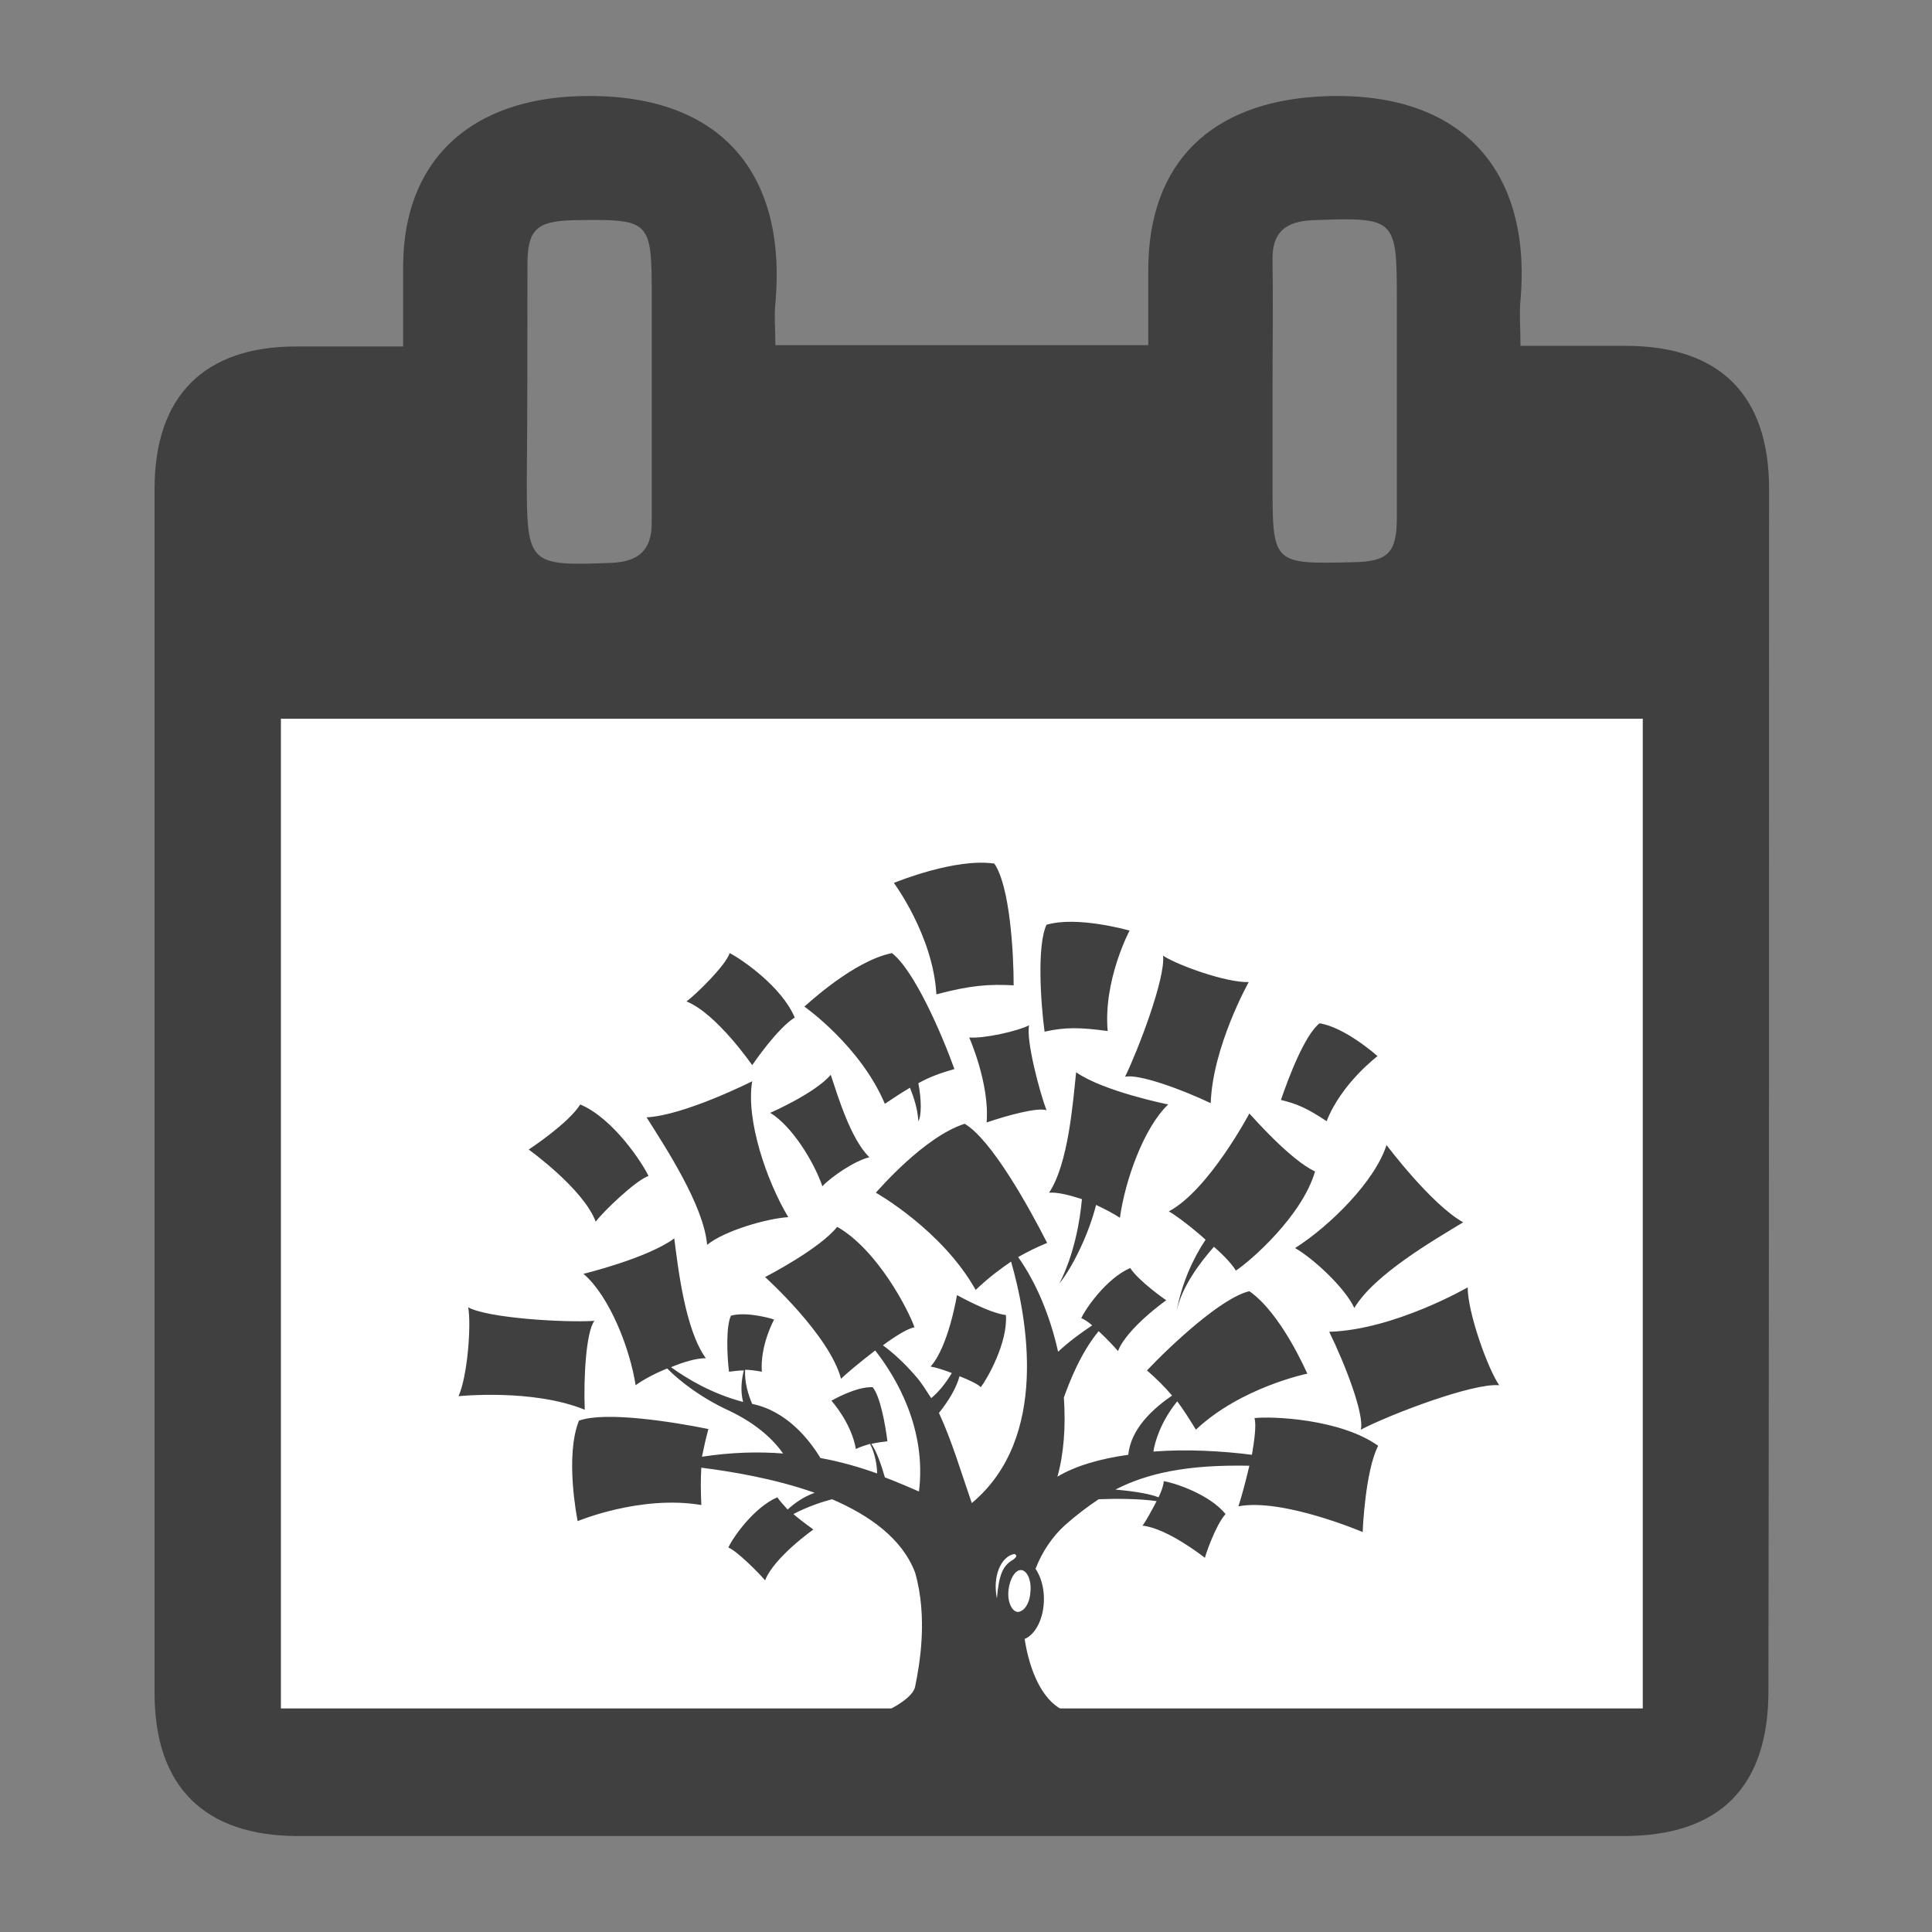
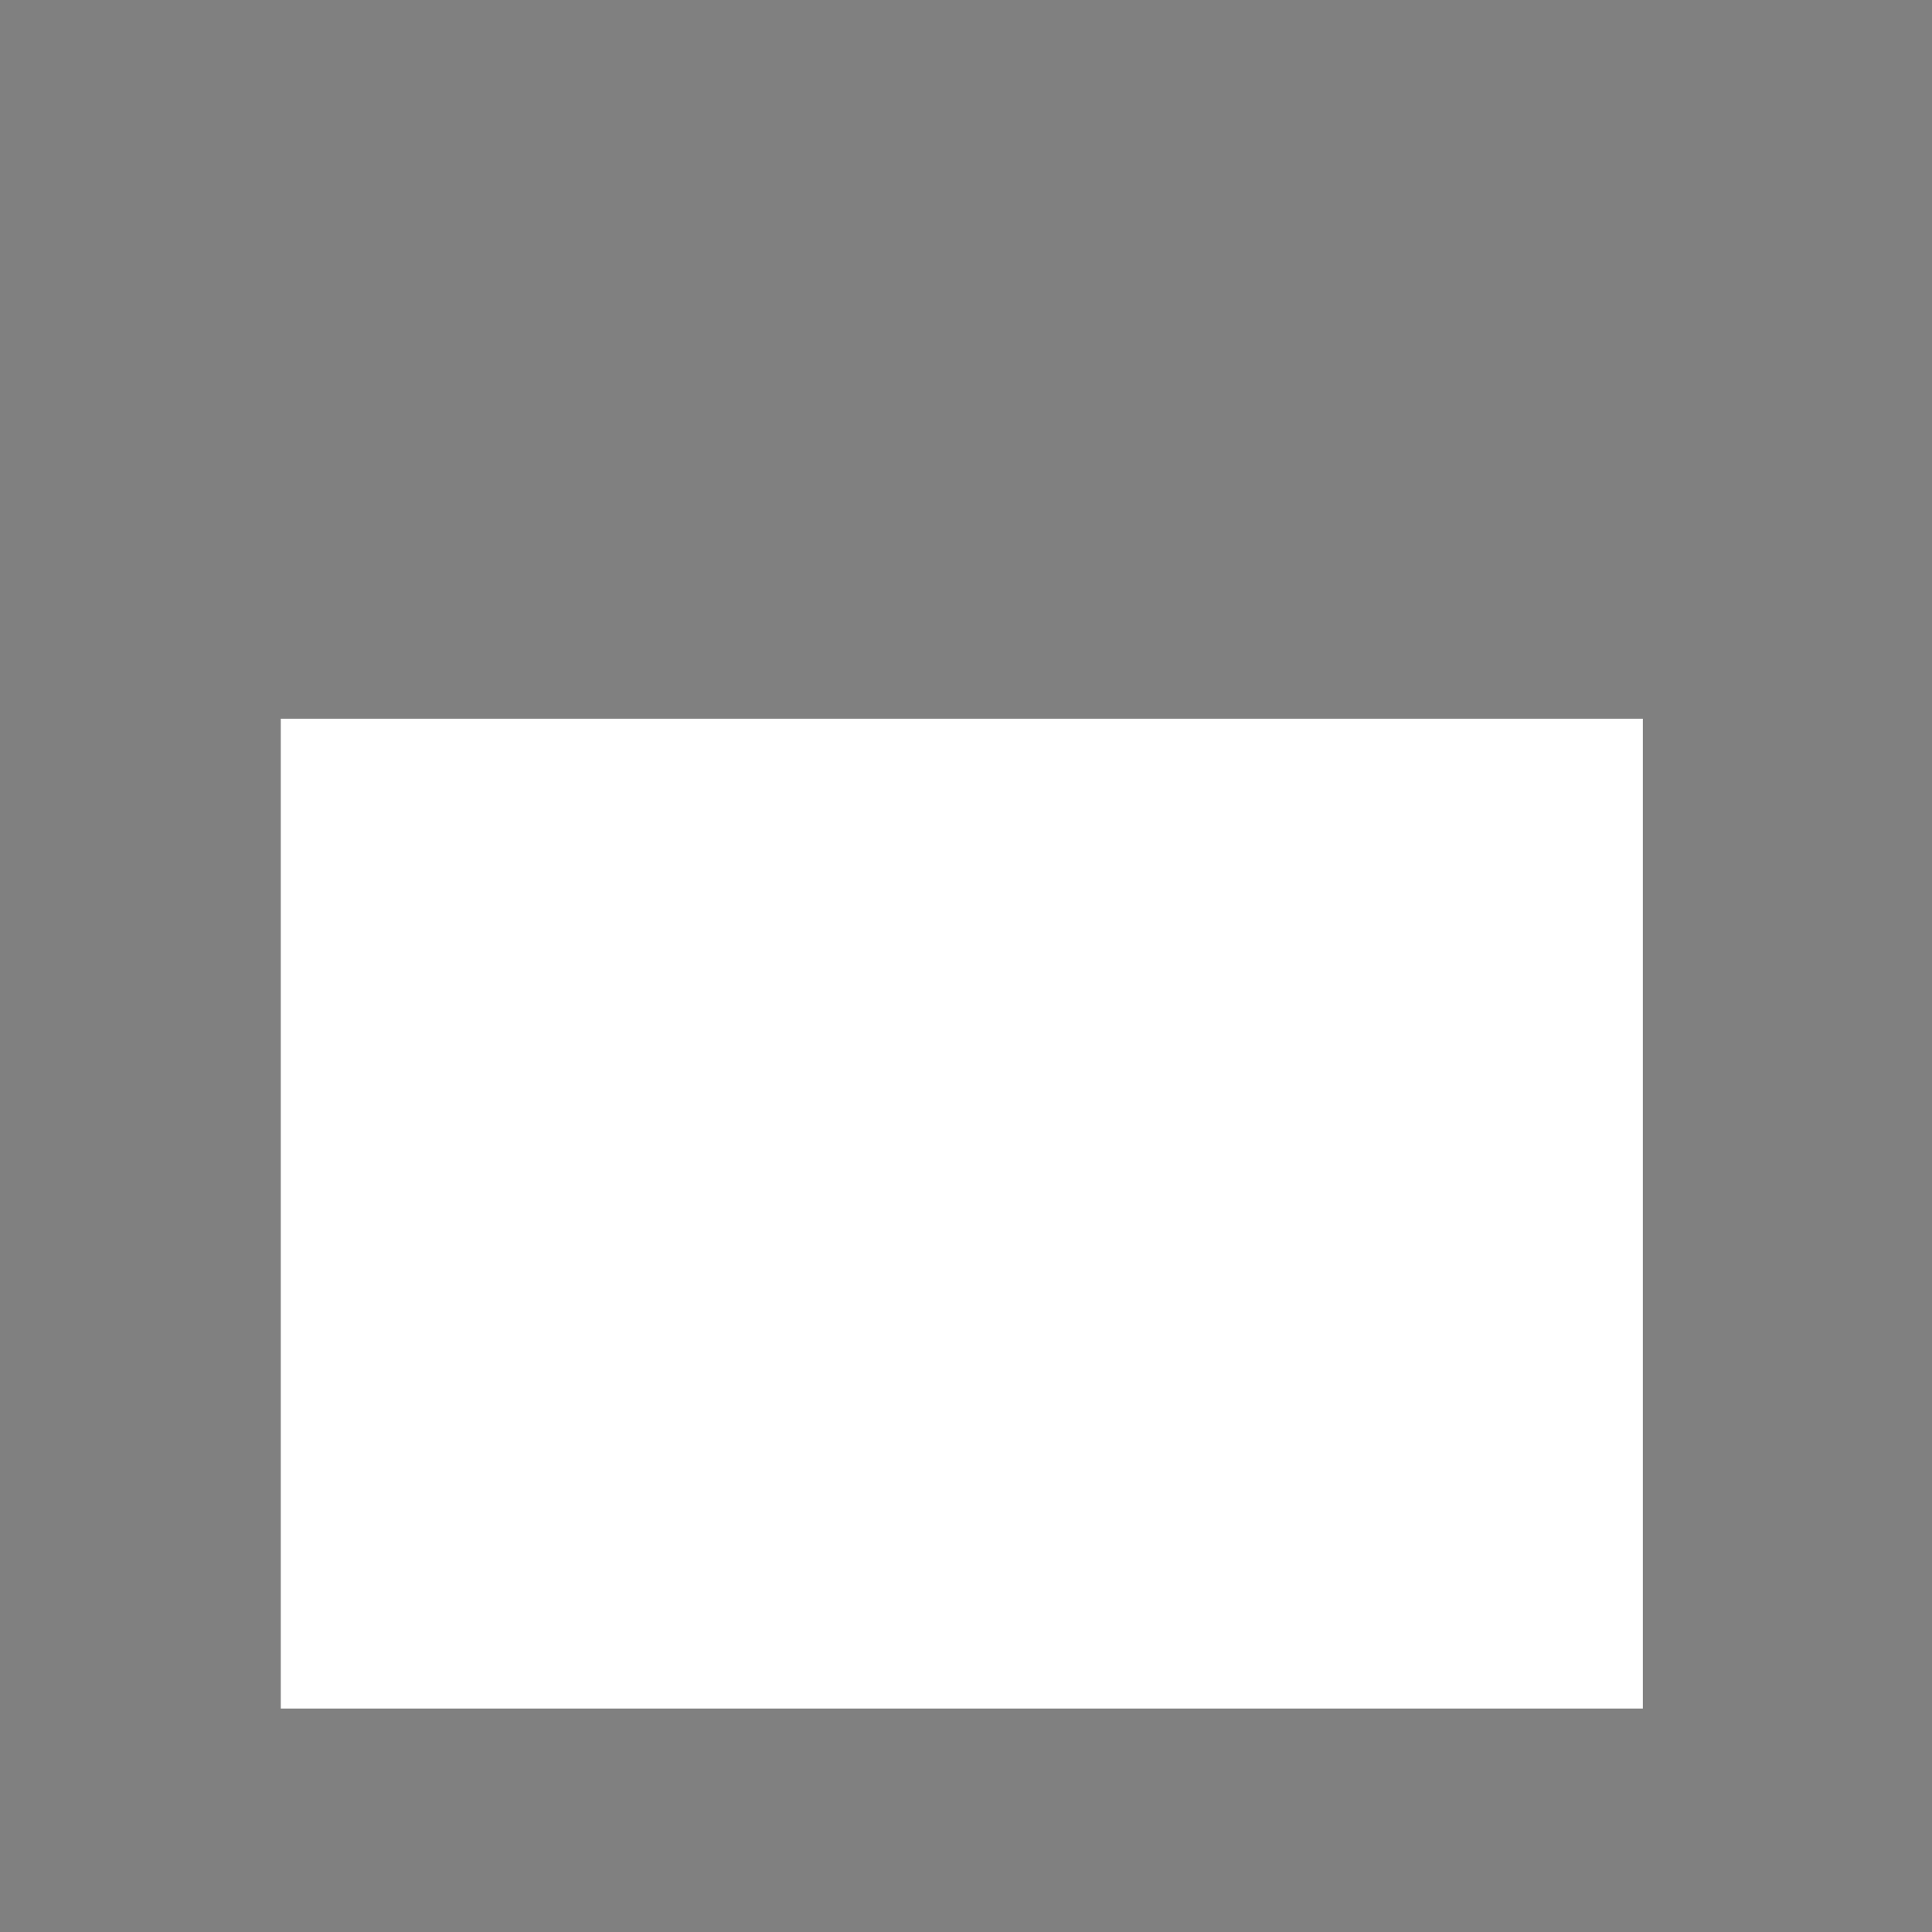
<svg xmlns="http://www.w3.org/2000/svg" xml:space="preserve" id="Layer_1" x="0" y="0" version="1.1" viewBox="0 0 300 300">
  <rect x="0" y="0" width="300" height="300" fill="#808080" stroke="none" />
  <g>
    <path fill="#FFF" d="M43.6 111.6h211.5v153.7H43.6z" />
-     <path fill="#404040" d="M274.7 75.9c0-14.6-7.7-22.2-22.3-22.2h-16.3c0-2.9-.2-5 0-7.1 1.8-20.6-9.6-32.9-31.5-31.6-16.4 1-26.2 10.1-26.3 26.7v11.9h-57.9c0-2.4-.2-4.5 0-6.5 1.9-21.1-9.4-33.4-32-32.1-15.8 1-25.7 10.2-25.8 26.2v12.6H46c-14.3 0-22 7.7-22 22.1v187c0 14.5 7.7 22.2 22.3 22.2h205.8c14.9 0 22.5-7.6 22.5-22.5.1-62.4.1-124.6.1-186.7zm-71-41.7c13.1-.5 13.2-.4 13.2 12.5v33.7c0 5.5-1.4 6.8-6.8 6.9-12.5.3-12.5.3-12.5-12.3V60.6c0-6.7.1-13.5 0-20.2-.1-4.2 1.9-6 6.1-6.2zM81.9 41.1c0-5.4 1.4-6.7 6.8-6.9 12.5-.2 12.5-.2 12.5 12.3v34.7c0 4.2-2 6-6.2 6.2-12.8.5-13.2.3-13.2-12.6.1-11.3.1-22.5.1-33.7zm173.2 224.2H43.6V111.6h211.5v153.7z" />
-     <path fill="#404040" d="M119.6 172.8s6.9-3 9.4-5.9c1.1 3.3 3.1 10 6 12.8-2.2.5-5.9 3-7.3 4.5-1.4-4-4.8-9.4-8.1-11.4zm37.8-19.8c-3.9-.2-6.7 0-12 1.4-.5-9.1-6.6-17.3-6.6-17.3.5-.2 9.6-3.9 15.6-3 2.4 3.5 3 13.7 3 18.9zm5.8 111.2c.8.8 2 1.6 3.7 2.2h-30.7c3.1-1.4 5.6-3 5.9-4.5.7-3.4 2-10.7 0-17.7-2-5.3-7.1-8.9-12.9-11.4-1.5.4-3.7 1.1-6 2.3 1.5 1.3 3 2.3 3.1 2.4 0 0-6.1 4.3-7.5 7.9-.9-1.1-4.4-4.6-5.7-5.1.6-1.4 3.9-6.2 7.6-7.8.4.6 1 1.2 1.6 1.9 1.1-1 2.5-2 4.2-2.6-6.2-2.2-12.9-3.3-17.6-3.9-.1 1.6-.1 3.4 0 5.8-9.4-1.6-19.2 2.5-19.2 2.5-.1-.5-2-10.1.2-15.6 4.1-1.5 14.7.2 20.1 1.3-.4 1.5-.7 2.8-1 4.3 4.6-.7 8.8-.8 12.6-.5-1.4-2-4-4.6-8.5-6.7-4.3-2-7.5-4.5-9.5-6.5-2 .8-3.8 1.8-4.9 2.6-.9-5.8-4.1-13.9-8.1-17.3 0 0 9.9-2.4 14.1-5.5.6 4.7 1.7 14.2 4.9 18.6-1.5 0-3.5.6-5.4 1.4 2.5 1.8 6.3 4.1 11.2 5.4-.5-1.8-.2-3.7.1-4.9-.8 0-1.4.1-2.3.2-.3-2.4-.5-7 .3-8.7 2.5-.7 6.5.5 6.7.6 0 0-2.2 4-1.9 8.1-1.1-.2-1.9-.3-2.6-.3-.1 2 .5 3.9 1.1 5.3 5.4 1.1 8.9 5.6 10.6 8.4 3.3.6 6.3 1.5 8.8 2.4 0-1.1-.3-3.1-1.1-4.6-.6.2-1.4.4-2.2.8-.7-4.1-3.8-7.5-3.8-7.5.2-.1 3.8-2.2 6.4-2.1 1.2 1.4 2 6 2.3 8.4-.9.1-1.6.2-2.5.4.8 1.1 1.6 3.4 2.1 5.2 2.1.8 3.9 1.6 5.3 2.2 1.2-9.7-3.5-17.7-6.8-21.9-2.2 1.7-4.4 3.5-5.3 4.4-1.8-6.8-11.8-15.8-11.8-15.8.4-.2 8.5-4.4 11.2-7.8 6.3 3.6 11.1 13 12 15.6-1.1.2-3 1.4-4.9 2.8 1.5 1.1 3.2 2.6 5.1 4.8.9 1 1.6 2.2 2.4 3.4 1-.8 2.2-2.2 3.2-3.9-1.3-.5-2.6-.9-3.3-1 2.8-3.1 4.1-11.1 4.1-11.1.2.1 5 2.8 7.6 3.1.3 4.3-2.9 9.9-3.9 11.2-.5-.5-1.8-1.1-3.3-1.7-.5 1.8-1.6 3.7-3.2 5.7 2 4.3 3.5 9.4 5.1 14 12.1-10.1 8.6-28.8 6.1-37.5-1.6 1.1-3.4 2.4-5.5 4.4-5.2-9.3-15.5-15.1-15.5-15.1.4-.4 7.5-8.7 13.8-10.7 4.2 2.5 10 13 12.8 18.5-1.7.7-3.1 1.4-4.5 2.2 2.9 4.1 5 9.3 6.2 14.7 1.6-1.5 3.5-2.9 5.3-4.1-.6-.5-1.3-1-1.7-1.1.6-1.4 3.9-6.2 7.6-7.8 1.3 2 5.4 4.9 5.6 5 0 0-6.1 4.3-7.5 7.9-.5-.6-1.7-1.9-3-3.1-2.8 3.4-4.5 7.8-5.4 10.3.3 4.5 0 8.7-1 12.3 2.8-1.7 6.7-2.8 11-3.4.4-4.1 3.9-7.2 6.8-9.2-1.2-1.4-2.4-2.6-3.9-3.9 3.8-4 11.6-11.3 15.9-12.3 4.9 3.4 8.8 12.4 9 12.8 0 0-10.3 2.1-17.3 8.7-1.1-1.8-2-3.2-2.9-4.4-2.6 3.2-3.5 6.4-3.7 7.8 5.1-.4 10.6-.1 15.3.5.4-2.4.7-4.6.4-5.7 2.7-.3 13.3.1 19.2 4.3-2 3.9-2.4 13-2.4 13.4 0 0-12.4-5.3-19.3-4 .4-1.2 1.1-3.7 1.7-6.3-9.8-.2-15.9 1.2-20.8 3.7 3.3.3 5.4.7 6.7 1.2.5-1 .8-2 .8-2.5 1.5.2 7.1 2 9.6 5.1-1.6 1.8-3.2 6.6-3.2 6.8 0 0-5.8-4.6-9.7-5 .5-.6 1.4-2.3 2.2-3.8-2.7-.4-6.2-.4-9-.3-1.8 1.2-3.5 2.5-5.2 4-2 1.8-3.6 4.2-4.6 6.8.8 1.2 1.3 2.8 1.3 4.7 0 3-1.3 5.5-3 6.2.6 3.8 1.9 7.5 4.1 9.7zm-3.2-17c.2-1.8-.5-3.3-1.4-3.4-.9-.1-1.8 1.3-2 3.1-.2 1.8.5 3.3 1.4 3.4 1 0 1.9-1.3 2-3.1zm-2.5-5.9c-2.1.4-3.4 3.5-2.7 6.9.3-3.6.9-5.1 2.5-6 1-.7.2-.9.2-.9zm-20.1-69.9c-3.8-9-12.5-15.1-12.5-15.1.4-.3 7.6-7.1 13.6-8.3 3.5 2.7 7.8 12.7 9.7 18-2.1.6-3.8 1.2-5.6 2.2.5 2.5.5 5.1 0 5.9-.1-1.9-.7-3.7-1.3-5.2-1.2.7-2.4 1.5-3.9 2.5zm-45.1 33.7c-1.3 1.7-1.7 8.9-1.5 13.8-8.1-3.3-19.6-2.1-19.6-2.1 1.4-3.1 2-11.1 1.5-13.8 3.1 1.7 15.1 2.4 19.6 2.1zm30.1-16.1c-3.3.2-9.9 2.1-12.6 4.3-.5-6.1-6.5-15.2-9.4-19.8 5.9-.3 16.4-5.6 16.4-5.6-1 6 2.2 15.4 5.6 21.1zm49.6-28.9c-4.4-.6-6.7-.6-9.8.1-.6-4.5-1.2-13.4.3-16.6 4.7-1.4 12.5.8 12.9.9 0 0-4.1 7.7-3.4 15.6zm-55.2 5.3s-5.5-8-10.2-9.9c1.5-1.1 6.1-5.6 6.7-7.5 1.8.9 8.1 5.2 10.1 10-2.7 1.7-6.4 7.1-6.6 7.4zm64.7 22.7c6.2-3.3 12.5-15.2 12.5-15.2.3.3 6.3 7.2 10.2 9-2 6.9-10 13.9-12.3 15.4-.5-.9-1.8-2.3-3.4-3.7-2.2 2.5-5 6.2-5.8 10 .8-4.3 2.5-8.1 4.5-11.1-2.1-1.9-4.5-3.7-5.7-4.4zm29.8 33.9c.6-2.3-2.4-10.1-4.9-15.2 10.1-.3 21.5-6.9 21.5-6.9 0 3.9 3.1 12.6 4.9 15.2-4-.4-16.9 4.5-21.5 6.9zm-10.2-28.2c5.5-3.5 12.4-10.4 14.2-16 0 0 6.9 9.2 11.9 12-4.6 2.8-13.8 8.1-16.9 13.3-1.5-3.2-6.4-7.7-9.2-9.3zm-26.4-26.6c2-4.1 6.3-15.3 5.9-18.8 2.3 1.5 9.8 4.2 13.3 4.1 0 0-5.6 10-5.9 18.8-4.4-2.1-11.2-4.6-13.3-4.1zm-4.5 19.9c-1.1 4.4-3.6 9.6-5.7 12.2 2.3-4.5 3.2-9.7 3.5-13.1-1.9-.6-3.7-1.1-5.1-1 3-4.5 3.7-14 4.2-18.7 4.3 3 14.3 5 14.3 5-3.8 3.6-6.7 11.8-7.5 17.6-.9-.6-2.2-1.3-3.7-2zm-19.7-26c2.3.2 7.6-1 9.3-1.9-.5 2.3 1.6 10.3 2.7 13.2-1.3-.5-6.1.8-9.3 1.9.5-6-2.7-13.2-2.7-13.2zm63.4 2.9s-5.6 4.2-7.9 10.1c-3-2-4.6-2.7-7.1-3.3 1.2-3.5 3.7-10.1 6-11.9 3.9.6 8.8 4.9 9 5.1zM92.5 189.7c-1.9-5.1-10.4-11.2-10.4-11.2.3-.2 6.2-4.1 8-7 5.2 2.2 9.7 9.2 10.6 11.1-2 .7-7 5.5-8.2 7.1z" />
  </g>
</svg>